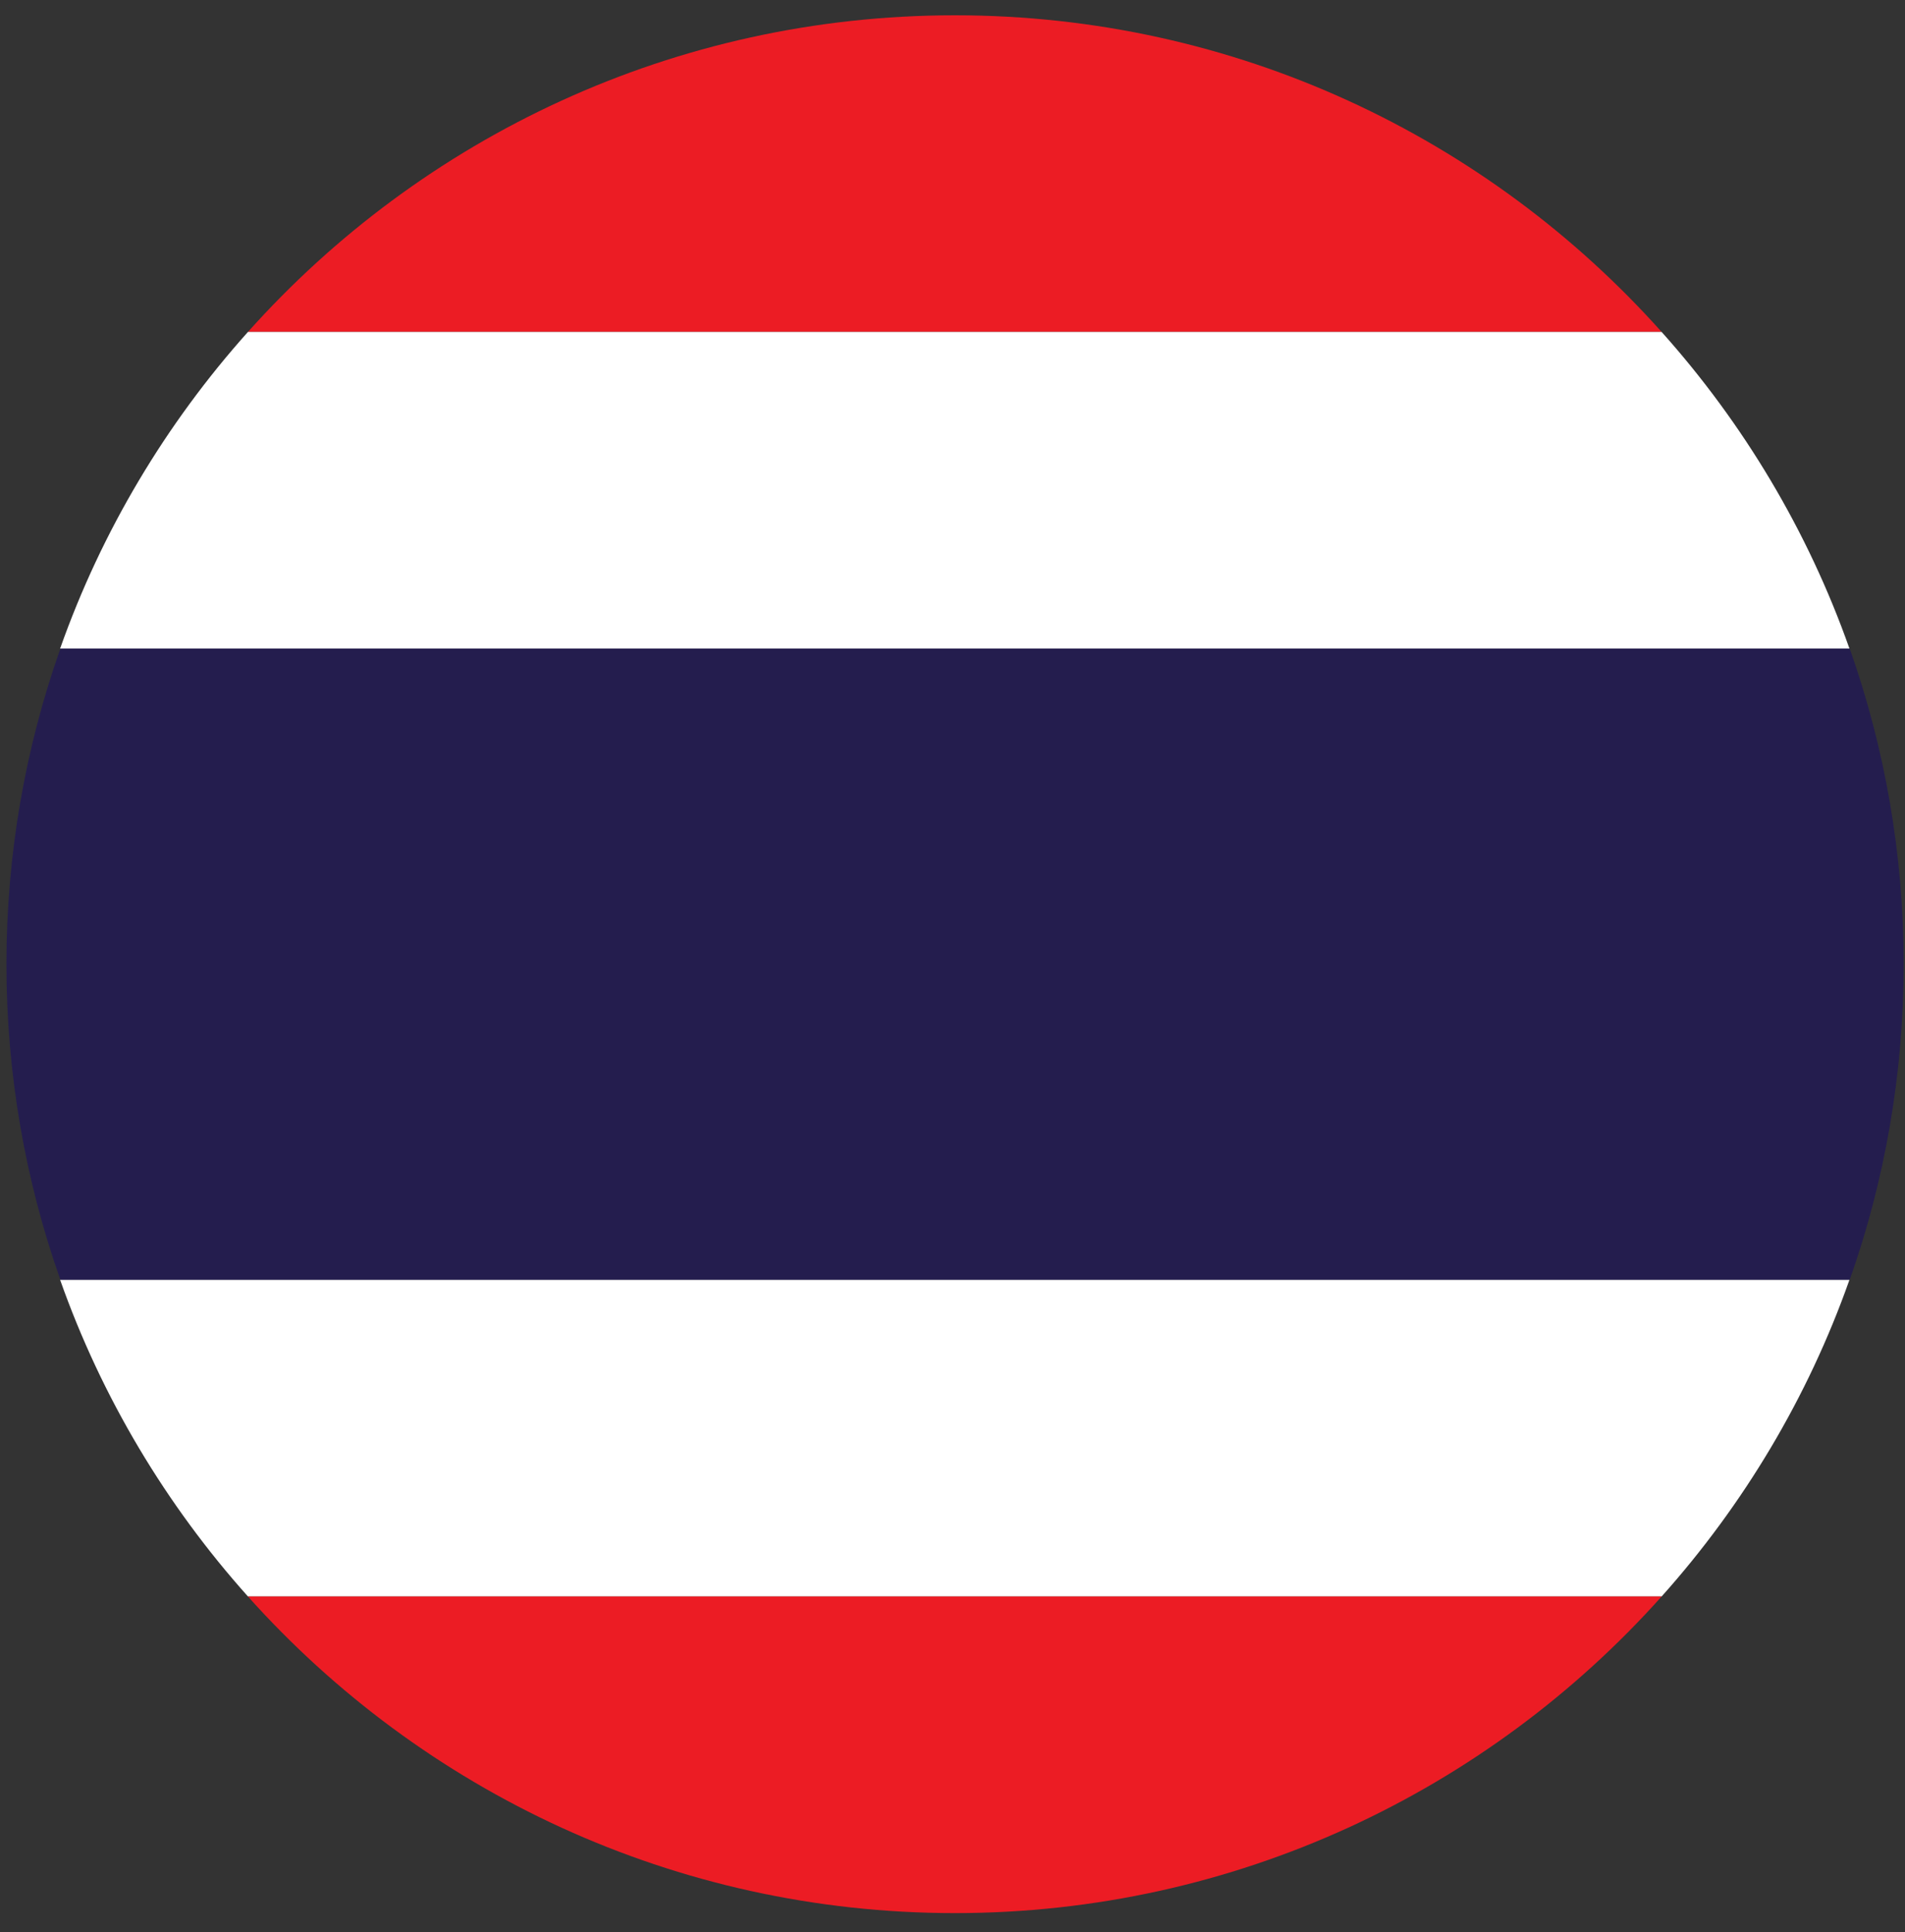
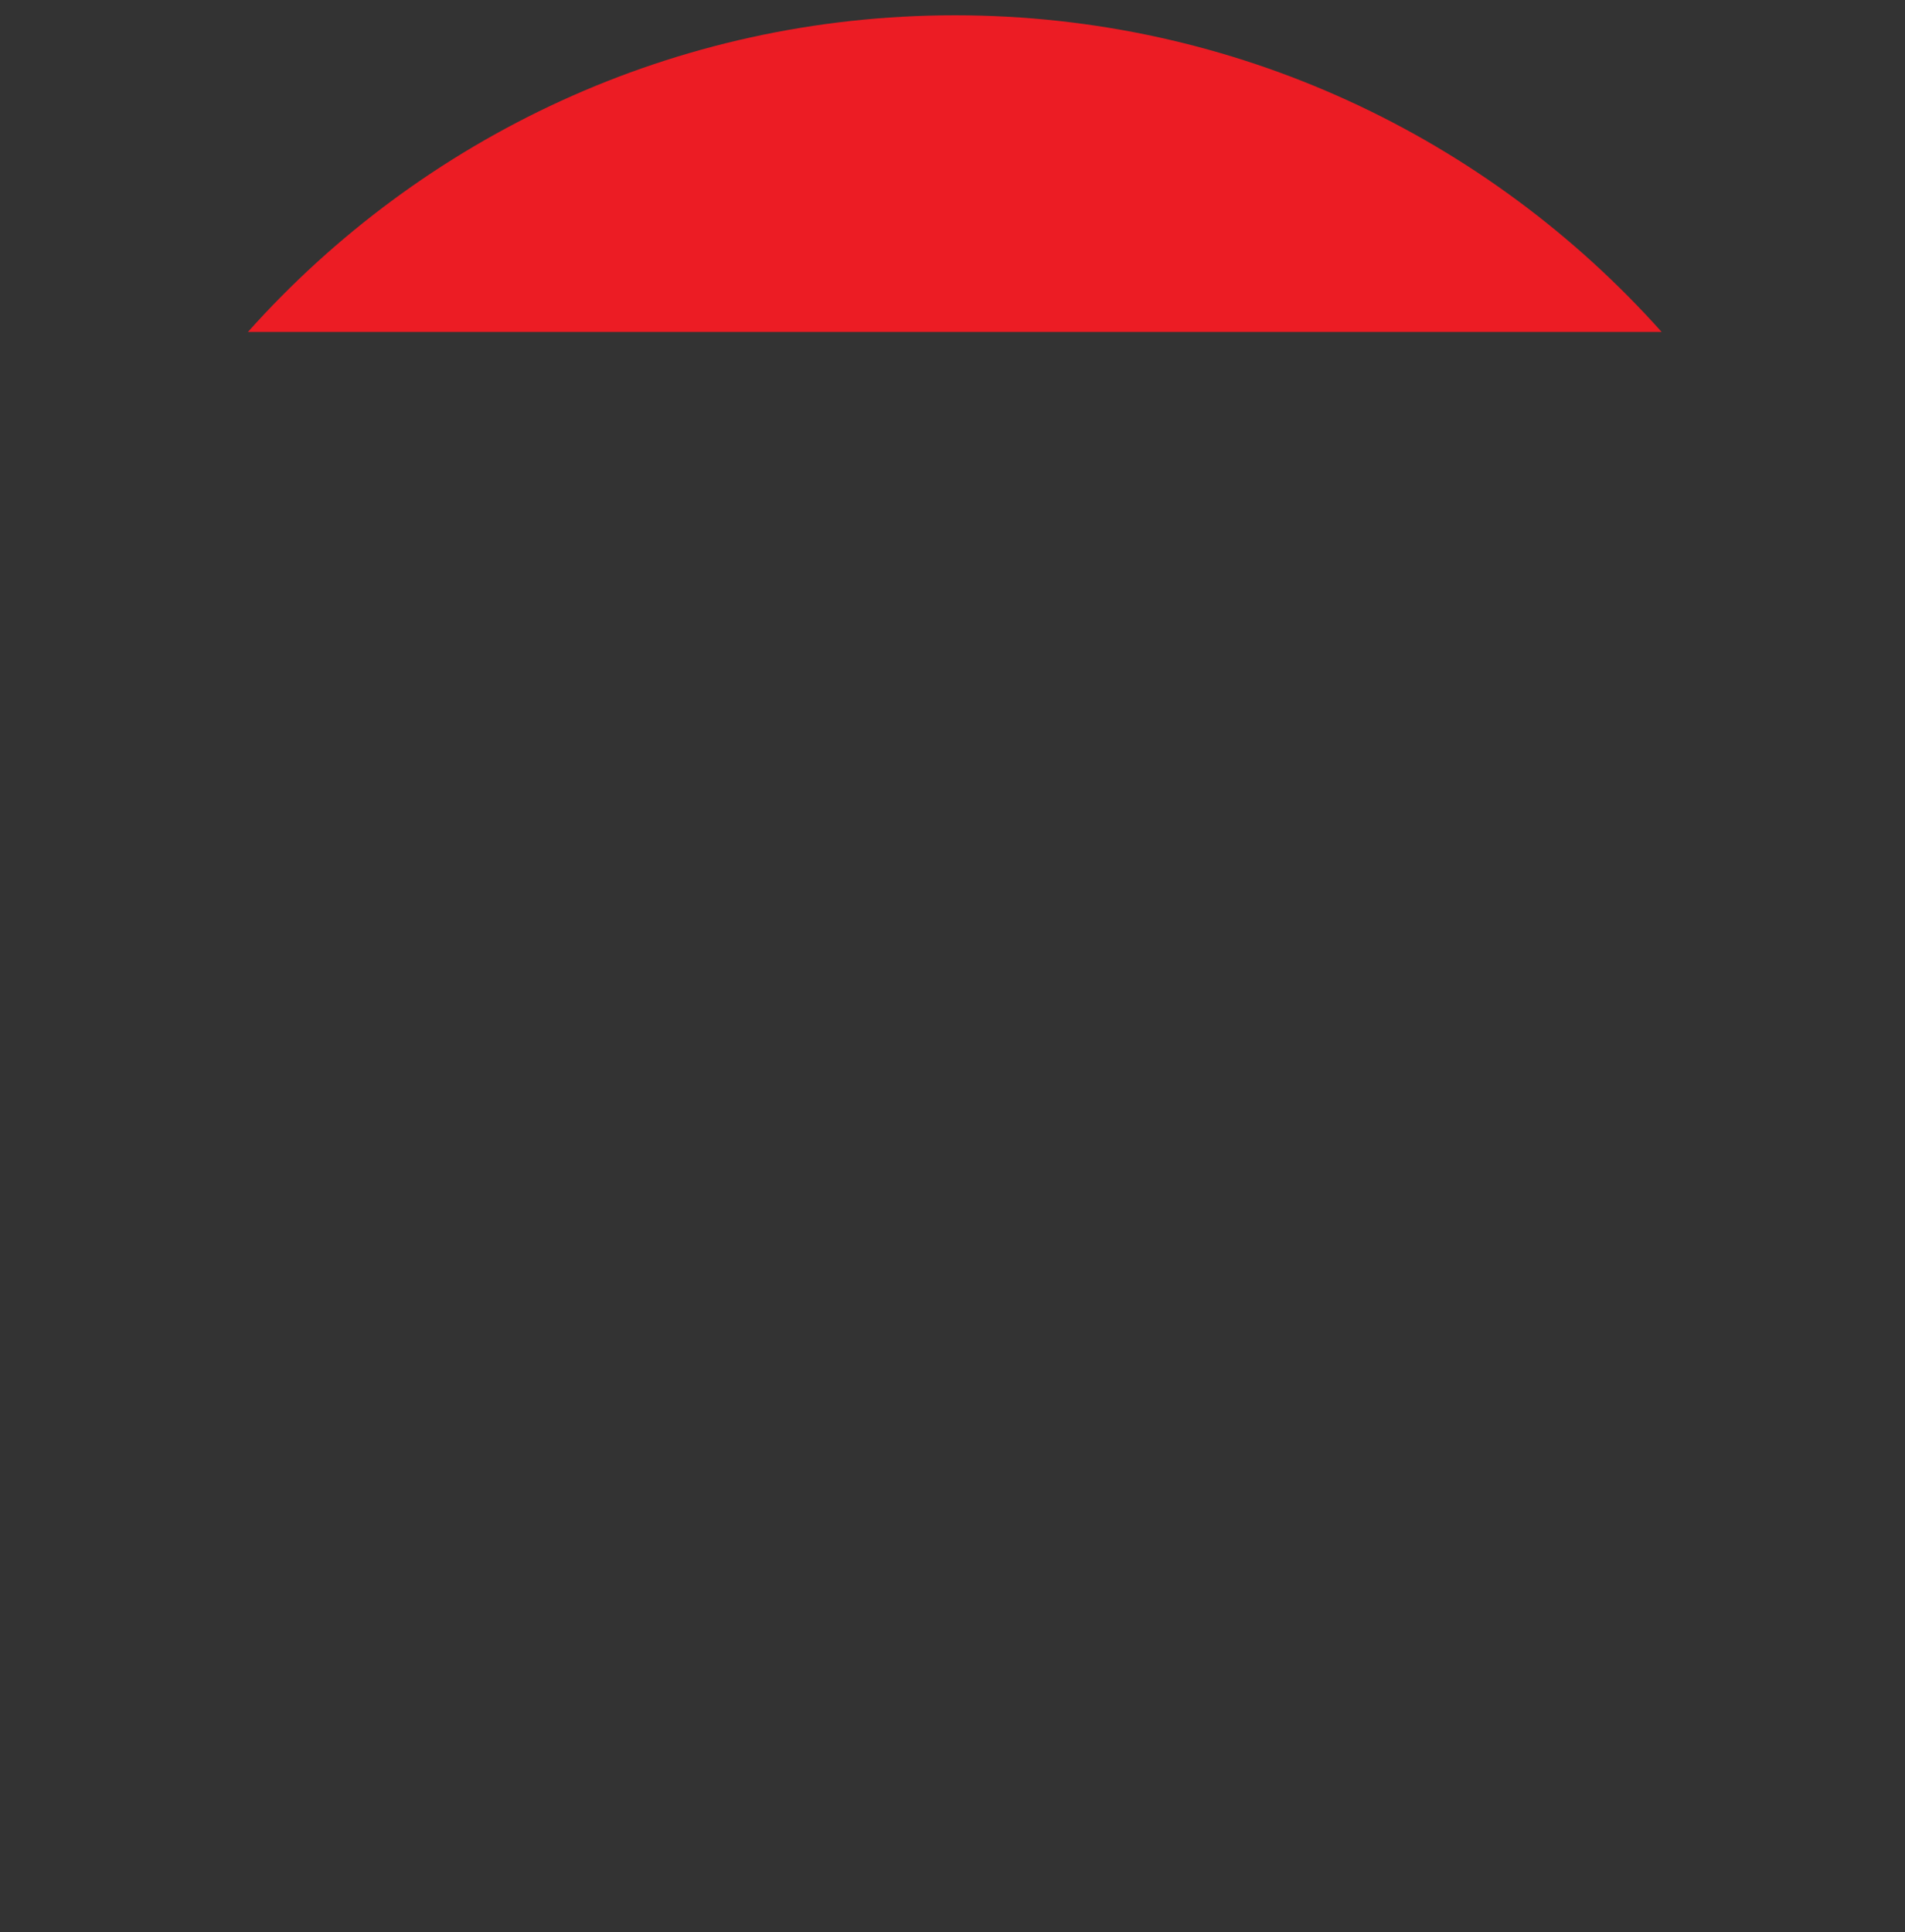
<svg xmlns="http://www.w3.org/2000/svg" width="71" height="72" viewBox="0 0 71 72" fill="none">
  <rect x="0" y="0" width="71" height="72" fill="#333333" stroke="none" />
  <path d="M61.93 12.37H9.24C15.71 5.13 25.13 0.57 35.59 0.57C46.05 0.57 55.46 5.13 61.93 12.37Z" fill="#EC1C24" />
-   <path d="M68.93 24.17H2.24C3.79 19.78 6.19 15.78 9.24 12.37H61.93C64.98 15.78 67.38 19.78 68.93 24.17Z" fill="white" />
-   <path d="M68.93 47.69C67.38 52.08 64.98 56.08 61.93 59.49H9.24C6.19 56.08 3.79 52.08 2.24 47.69H68.93Z" fill="white" />
-   <path d="M70.95 35.93C70.95 40.05 70.24 44.01 68.94 47.69H2.25C0.95 44.01 0.24 40.05 0.24 35.93C0.24 31.81 0.95 27.85 2.25 24.17H68.94C70.24 27.85 70.95 31.81 70.95 35.93Z" fill="#241D4E" />
-   <path d="M61.93 59.49C55.46 66.73 46.04 71.29 35.59 71.29C25.14 71.29 15.72 66.73 9.24 59.49H61.93Z" fill="#EC1C24" />
</svg>